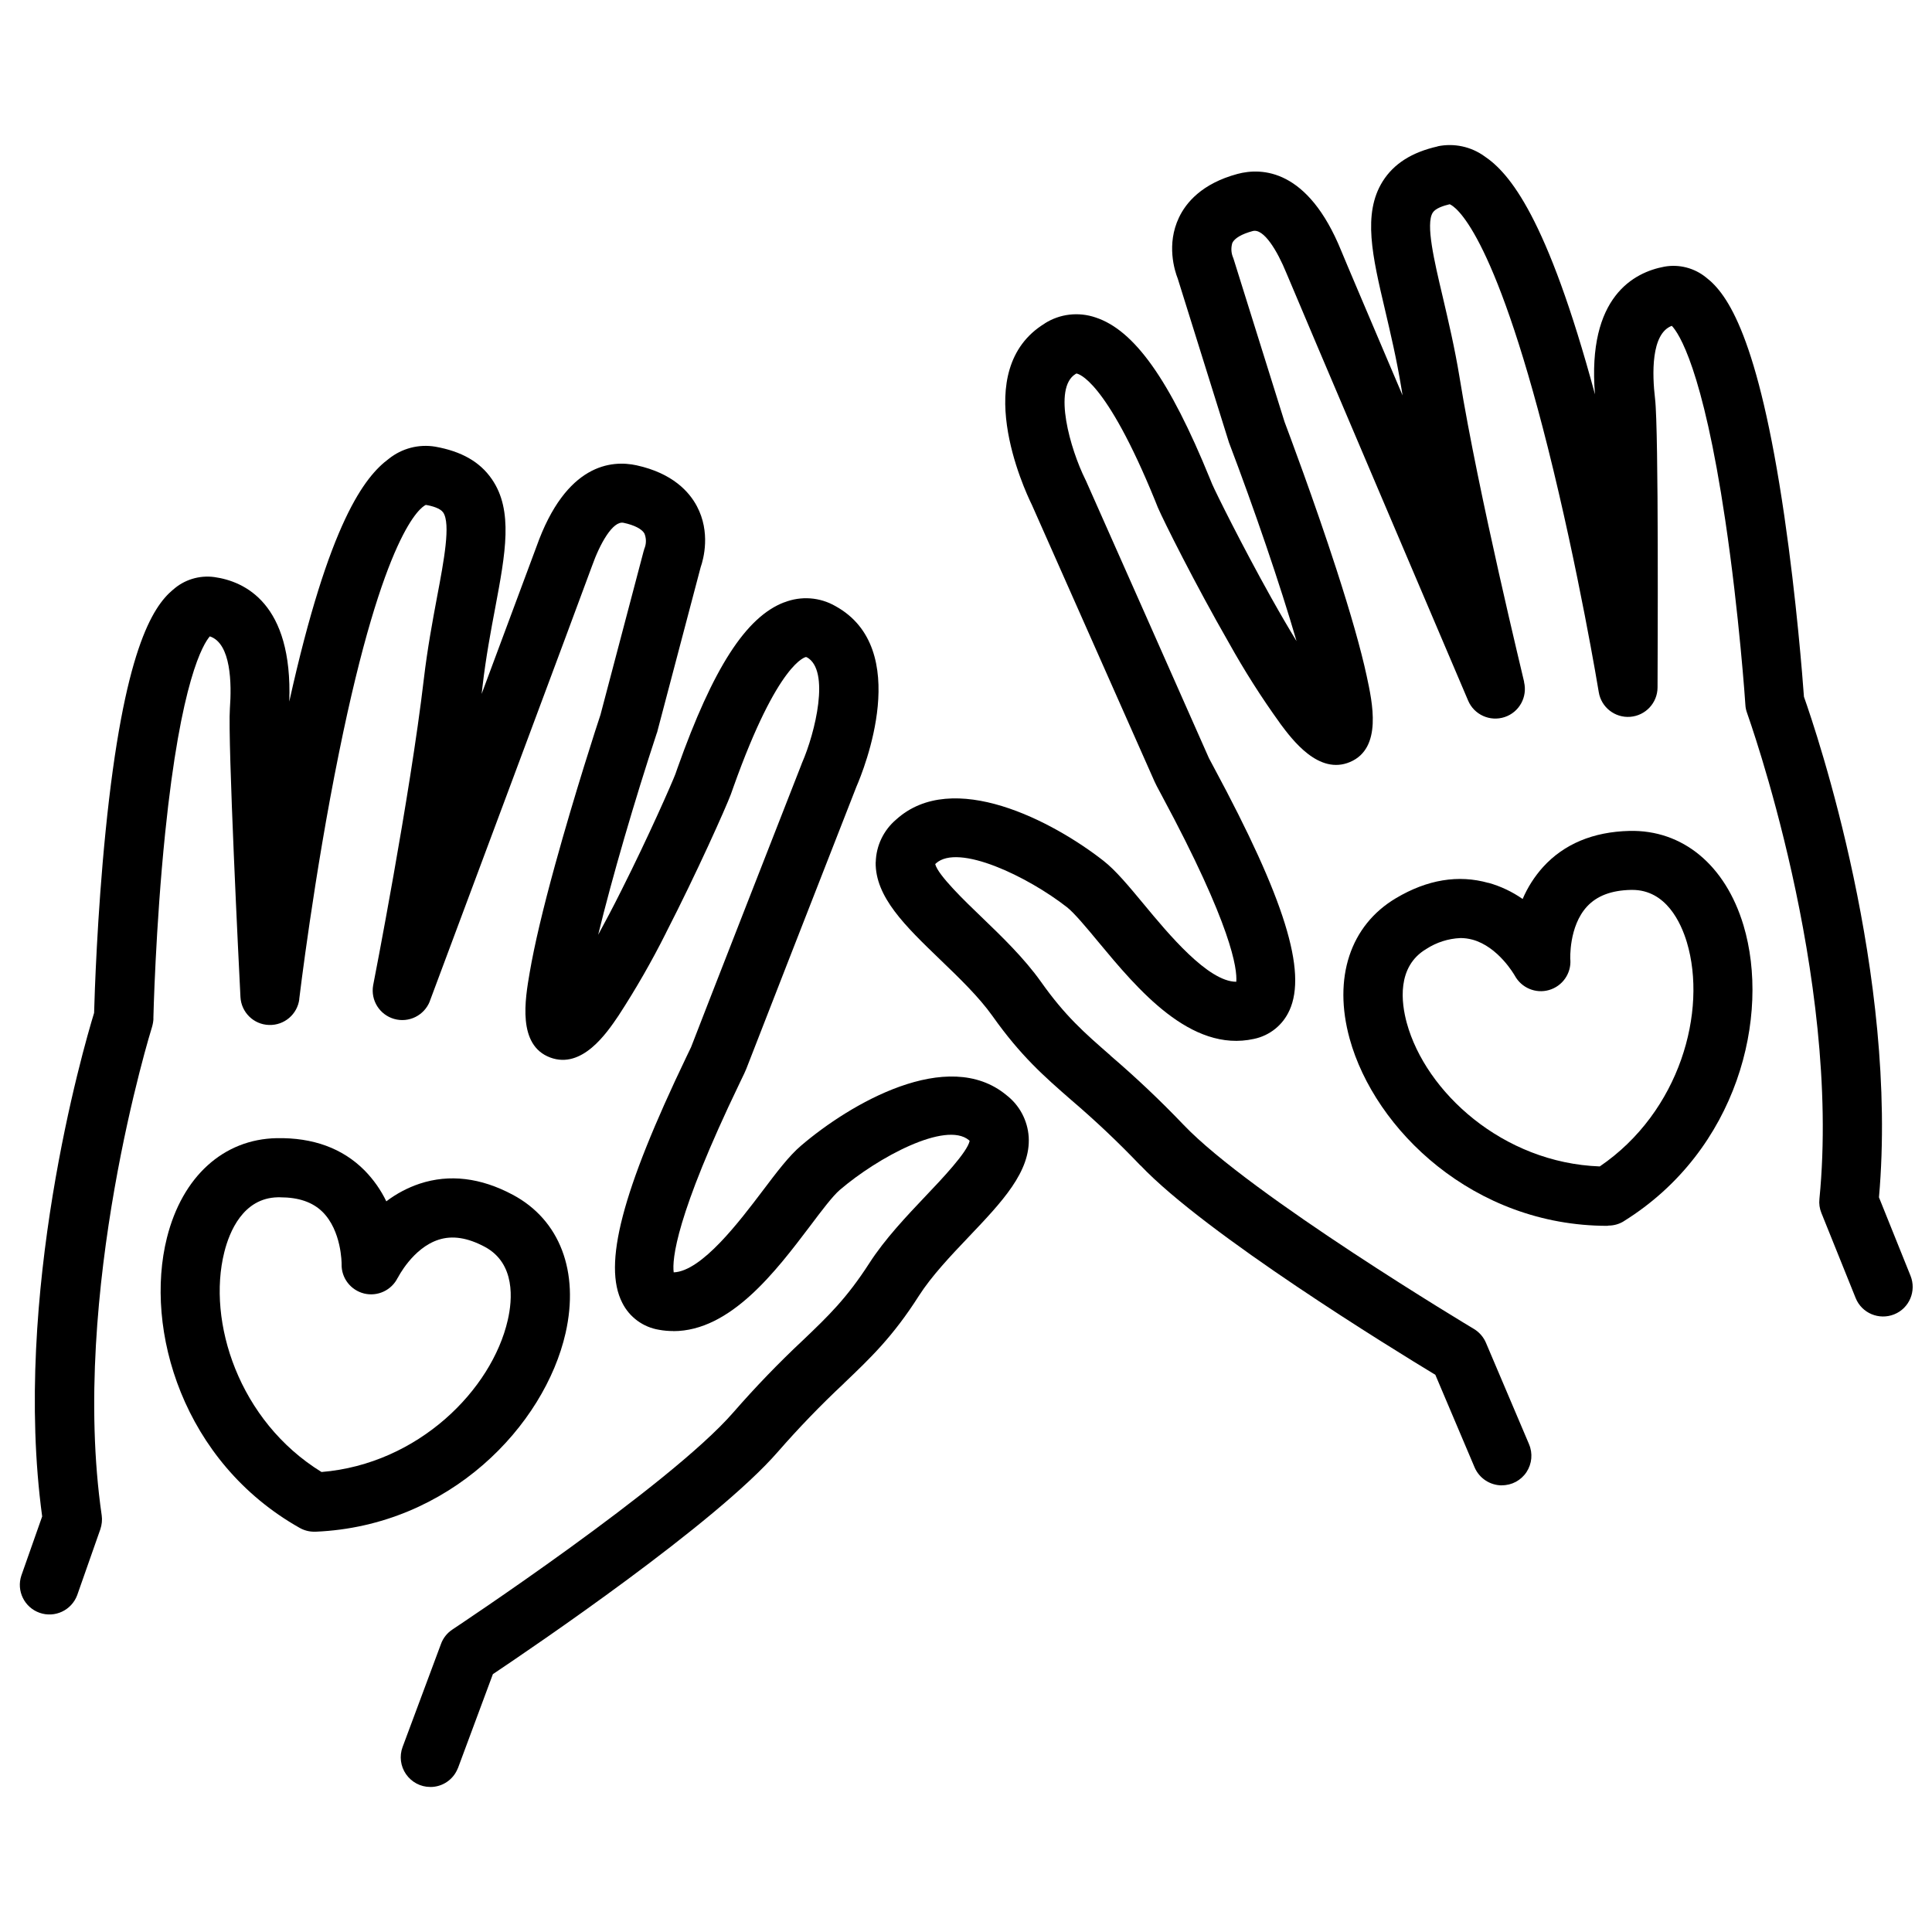
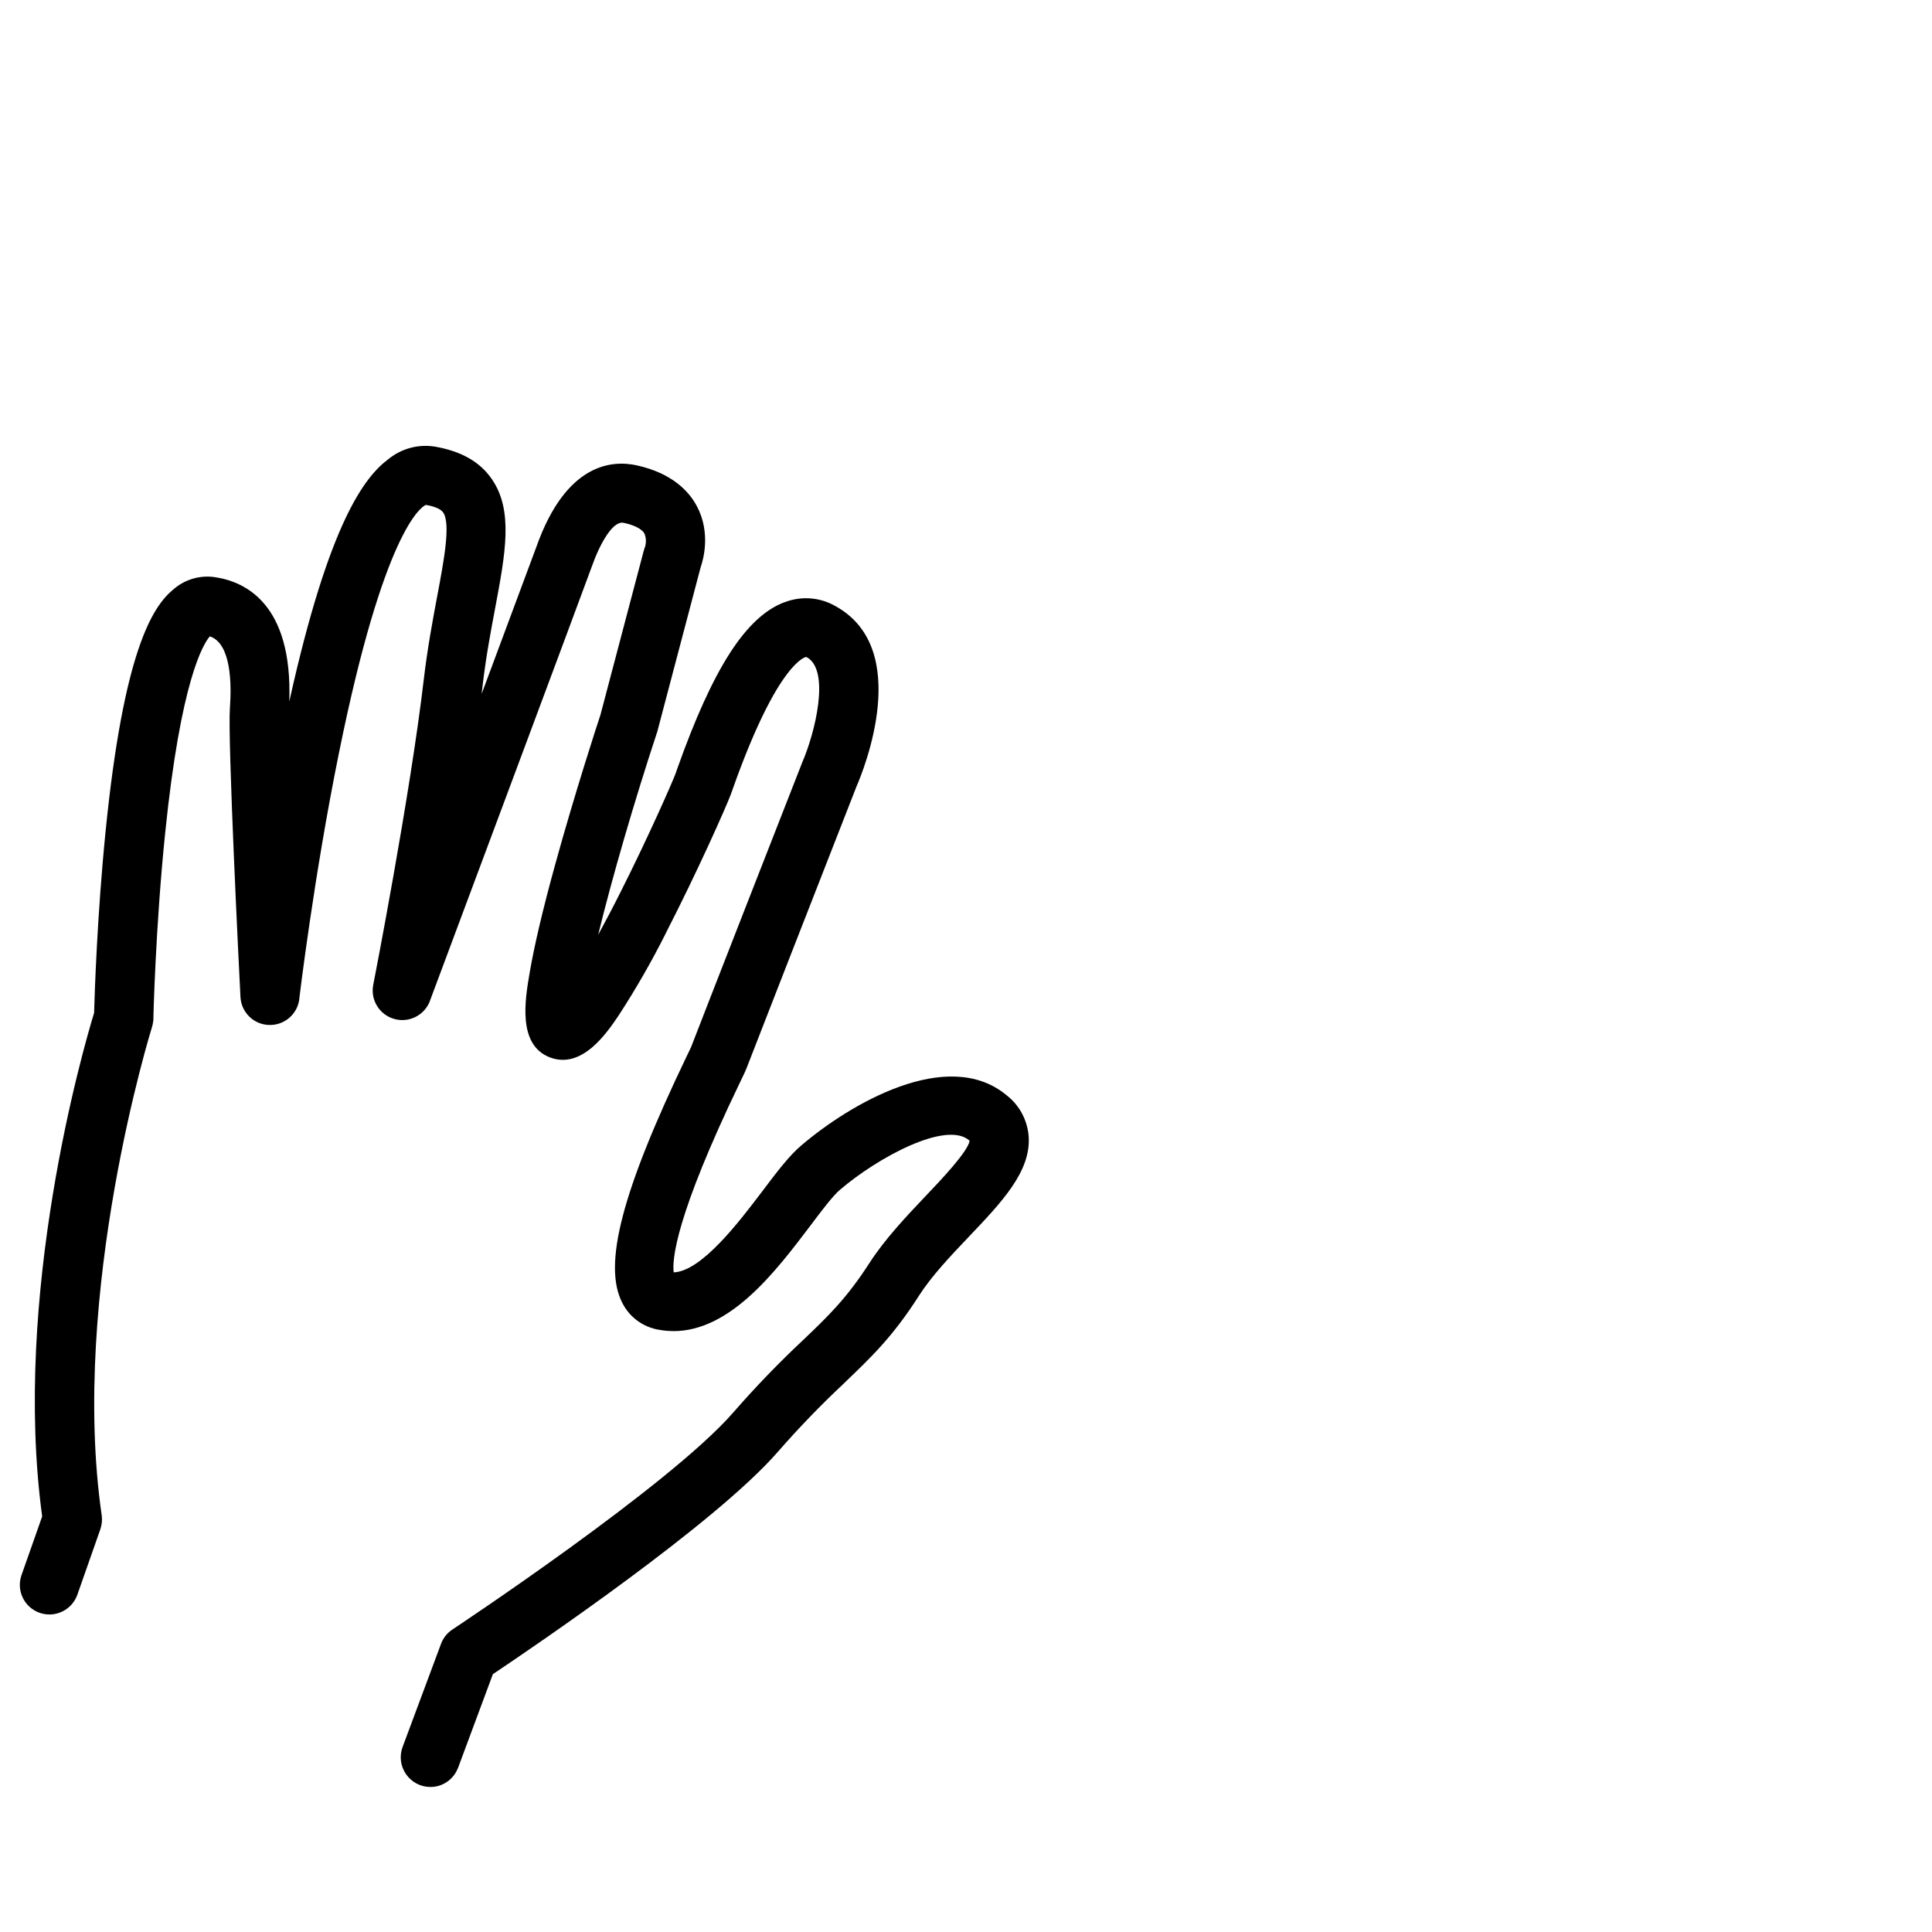
<svg xmlns="http://www.w3.org/2000/svg" viewBox="0 0 100 100" fill-rule="evenodd">
-   <path d="m16.266 79.281c-0.262 0-0.52-0.066-0.75-0.195-6.055-3.41-8.066-10.285-6.875-15.023 0.797-3.172 2.93-5.098 5.68-5.152 1.879-0.035 3.41 0.523 4.547 1.668 0.461 0.469 0.844 1.012 1.129 1.605v-0.004c0.523-0.398 1.109-0.707 1.73-0.914 1.531-0.504 3.152-0.312 4.812 0.574 2.438 1.297 3.457 3.977 2.734 7.164-1.086 4.766-5.988 9.984-12.938 10.277zm-1.773-17.309h-0.113c-1.801 0.035-2.508 1.793-2.769 2.836-0.902 3.586 0.742 8.742 5.031 11.383 5.016-0.414 8.82-4.266 9.641-7.867 0.242-1.051 0.402-2.93-1.184-3.785-0.898-0.48-1.684-0.602-2.398-0.371-1.336 0.43-2.102 1.953-2.109 1.969l-0.004-0.004c-0.316 0.648-1.039 0.988-1.738 0.82-0.699-0.172-1.188-0.805-1.168-1.523 0-0.047 0-1.727-0.992-2.707-0.516-0.504-1.234-0.75-2.195-0.75z" />
  <path d="m22.266 92.492c-0.5 0-0.965-0.25-1.25-0.66-0.285-0.41-0.352-0.934-0.18-1.402l1.988-5.336c0.109-0.305 0.316-0.566 0.586-0.746 0.109-0.074 11.254-7.453 14.547-11.242 1.141-1.309 2.348-2.562 3.613-3.746 1.305-1.246 2.246-2.148 3.426-3.977 0.812-1.262 1.938-2.445 2.93-3.492 0.812-0.852 2.148-2.262 2.262-2.836v-0.004c-0.012-0.016-0.027-0.027-0.039-0.039-1.203-0.996-4.711 0.891-6.68 2.578-0.367 0.312-0.965 1.105-1.543 1.875-1.758 2.32-4.109 5.434-7.074 5.434v-0.004c-0.25 0-0.496-0.02-0.742-0.066-0.82-0.133-1.531-0.652-1.902-1.398-1.012-1.969-0.016-5.773 3.32-12.727 0.102-0.215 0.207-0.43 0.242-0.504 0.328-0.867 5.496-14.086 5.719-14.648 0-0.023 0.016-0.039 0.023-0.062 0.688-1.574 1.469-4.793 0.254-5.469v0.008c-0.016-0.012-0.031-0.02-0.047-0.023 0 0-1.43 0.195-3.766 6.758-0.055 0.148-0.094 0.27-0.125 0.352-0.258 0.688-1.758 4.055-3.359 7.172v0.004c-0.738 1.473-1.559 2.902-2.457 4.281-0.609 0.902-1.883 2.777-3.531 2.164-1.711-0.637-1.305-3-1.062-4.41 0.242-1.41 0.68-3.266 1.316-5.574 1.008-3.664 2.195-7.312 2.344-7.75l2.242-8.5h0.004c0.012-0.059 0.027-0.113 0.051-0.164 0.082-0.234 0.074-0.492-0.02-0.723-0.129-0.234-0.523-0.438-1.078-0.555-0.555-0.121-1.227 1.078-1.641 2.25-0.375 1.047-8.07 21.656-8.398 22.531l0.004-0.004c-0.293 0.727-1.086 1.117-1.84 0.902-0.754-0.215-1.223-0.961-1.09-1.734 0.02-0.094 1.914-9.789 2.625-15.863 0.188-1.59 0.453-3.008 0.688-4.266 0.352-1.855 0.711-3.773 0.312-4.352-0.148-0.215-0.562-0.336-0.898-0.391-0.258 0.117-2.172 1.367-4.492 12.82-1.301 6.394-2.051 12.695-2.059 12.754l0.004 0.004c-0.098 0.785-0.777 1.367-1.57 1.34-0.793-0.023-1.434-0.652-1.477-1.445-0.07-1.359-0.664-13.312-0.547-14.938 0.094-1.266 0.07-3.367-1.039-3.731-0.336 0.391-1.5 2.25-2.312 10.188-0.5 4.883-0.609 9.539-0.609 9.586h0.004c-0.004 0.145-0.031 0.289-0.07 0.43-0.043 0.133-4.273 13.773-2.609 25.289v-0.004c0.035 0.246 0.008 0.492-0.07 0.727l-1.199 3.414c-0.293 0.781-1.156 1.188-1.945 0.91-0.789-0.277-1.207-1.137-0.945-1.926l1.078-3.062c-1.555-11.461 2.117-24.207 2.688-26.062 0.027-0.977 0.156-5.023 0.594-9.395 0.938-9.359 2.434-11.617 3.477-12.5h0.004c0.582-0.527 1.371-0.77 2.148-0.664 1.562 0.219 4.062 1.352 3.879 6.445 2.066-9.312 3.906-11.645 5.156-12.57 0.676-0.539 1.547-0.766 2.398-0.625 1.355 0.242 2.312 0.781 2.93 1.68 1.125 1.625 0.703 3.848 0.176 6.66-0.227 1.203-0.484 2.566-0.656 4.051-0.016 0.133-0.031 0.27-0.047 0.406 1.473-3.949 2.695-7.234 2.836-7.617 1.531-4.32 3.906-4.492 5.18-4.215 1.875 0.41 2.734 1.379 3.125 2.117 0.719 1.352 0.344 2.734 0.195 3.16l-2.238 8.484c0 0.031-0.016 0.059-0.027 0.086-1.16 3.516-2.32 7.5-3.039 10.453 0.352-0.648 0.758-1.406 1.207-2.309 1.398-2.773 2.617-5.555 2.789-6.008 0.027-0.074 0.062-0.18 0.109-0.312 1.844-5.184 3.551-7.832 5.531-8.582v0.004c0.867-0.34 1.836-0.27 2.644 0.195 4.016 2.211 1.461 8.484 1.086 9.348-1.906 4.871-5.531 14.156-5.699 14.602-0.047 0.125-0.117 0.266-0.344 0.738-3.32 6.894-3.5 9.137-3.414 9.797 1.453-0.055 3.406-2.641 4.602-4.219 0.738-0.977 1.375-1.82 1.996-2.344 2.512-2.148 7.578-5.129 10.621-2.613 0.68 0.523 1.098 1.309 1.156 2.164 0.109 1.797-1.383 3.367-3.109 5.18-0.945 0.992-1.918 2.023-2.57 3.039-1.367 2.148-2.539 3.25-3.883 4.535v0.004c-1.199 1.121-2.34 2.305-3.418 3.539-3.223 3.711-12.625 10.086-14.754 11.512l-1.812 4.875h-0.004c-0.23 0.586-0.797 0.969-1.426 0.965z" />
-   <path d="m83.203 63.449c-6.93 0-12.047-4.984-13.344-9.68-0.871-3.152 0.027-5.875 2.398-7.281 1.617-0.961 3.227-1.227 4.781-0.789l0.004-0.004c0.633 0.176 1.23 0.461 1.77 0.836 0.258-0.605 0.617-1.164 1.055-1.652 1.086-1.195 2.594-1.824 4.469-1.871 2.75-0.066 4.965 1.758 5.906 4.883 1.406 4.688-0.289 11.641-6.191 15.316h0.004c-0.242 0.152-0.523 0.23-0.805 0.23zm-7.617-14.891v-0.004c-0.625 0.027-1.234 0.223-1.758 0.562-1.547 0.918-1.297 2.797-1.012 3.836 0.977 3.562 4.957 7.238 9.988 7.422 4.164-2.836 5.57-8.055 4.508-11.602-0.305-1.016-1.078-2.711-2.824-2.711h-0.07c-1.016 0.023-1.758 0.305-2.273 0.859-0.953 1.031-0.867 2.734-0.867 2.75l0.004 0.004c0.047 0.719-0.414 1.371-1.105 1.57-0.691 0.199-1.426-0.113-1.77-0.742-0.023-0.039-0.852-1.5-2.195-1.867h-0.004c-0.203-0.055-0.41-0.082-0.621-0.082z" />
-   <path d="m77.734 76.883c-0.613-0.004-1.168-0.367-1.41-0.934l-2.031-4.789c-2.195-1.328-11.875-7.273-15.258-10.836l-0.004 0.004c-1.133-1.188-2.324-2.316-3.574-3.383-1.406-1.227-2.617-2.281-4.086-4.356-0.703-0.988-1.719-1.969-2.711-2.922-1.805-1.738-3.363-3.242-3.336-5.039h0.004c0.02-0.855 0.406-1.656 1.055-2.207 2.93-2.656 8.121 0.09 10.727 2.129 0.641 0.5 1.312 1.312 2.098 2.258 1.258 1.52 3.32 4.008 4.781 4.008 0.055-0.664-0.227-2.891-3.852-9.633-0.246-0.461-0.32-0.594-0.375-0.723-0.195-0.441-4.231-9.547-6.352-14.328-0.414-0.84-3.25-6.992 0.664-9.387v-0.004c0.785-0.5 1.754-0.609 2.633-0.309 2.008 0.66 3.832 3.227 5.91 8.324l0.125 0.305c0.195 0.449 1.539 3.164 3.055 5.875 0.492 0.879 0.93 1.625 1.312 2.25-0.848-2.922-2.188-6.836-3.508-10.309l0.004 0.008c-0.008-0.031-0.02-0.059-0.027-0.086l-2.617-8.375c-0.164-0.414-0.598-1.781 0.062-3.164 0.359-0.758 1.172-1.758 3.031-2.258 1.262-0.336 3.641-0.266 5.367 3.977 0.156 0.391 1.527 3.609 3.176 7.488-0.023-0.137-0.047-0.273-0.066-0.402-0.242-1.477-0.562-2.828-0.84-4.016-0.656-2.781-1.172-4.984-0.125-6.66 0.578-0.918 1.508-1.508 2.852-1.812l-0.008-0.004c0.844-0.176 1.727 0.012 2.426 0.516 1.289 0.867 3.234 3.125 5.719 12.324-0.414-5.078 2.043-6.32 3.586-6.609 0.77-0.141 1.566 0.066 2.176 0.566 1.082 0.836 2.68 3.031 4.039 12.336 0.633 4.348 0.945 8.383 1.016 9.359 0.648 1.828 4.898 14.398 3.883 25.91l1.633 4.059c0.316 0.785-0.059 1.68-0.844 1.996-0.785 0.316-1.68-0.059-1.996-0.844l-1.773-4.402c-0.094-0.23-0.129-0.477-0.102-0.727 1.141-11.602-3.703-25.016-3.742-25.145-0.051-0.137-0.082-0.277-0.09-0.422 0-0.047-0.32-4.719-1.043-9.57-1.172-7.879-2.414-9.688-2.766-10.055-1.086 0.41-1.016 2.516-0.867 3.773 0.195 1.617 0.133 13.586 0.129 14.945-0.004 0.797-0.617 1.457-1.414 1.52-0.793 0.062-1.504-0.496-1.629-1.281-0.008-0.062-1.047-6.336-2.637-12.664-2.844-11.312-4.812-12.477-5.078-12.586-0.336 0.078-0.742 0.215-0.879 0.438-0.371 0.586 0.078 2.492 0.512 4.328 0.289 1.242 0.625 2.648 0.883 4.227 0.977 6.039 3.32 15.625 3.336 15.727l-0.004 0.008c0.188 0.773-0.246 1.566-1.004 1.816-0.758 0.25-1.582-0.121-1.891-0.855-0.367-0.859-8.984-21.094-9.406-22.129-0.469-1.148-1.172-2.324-1.742-2.172-0.57 0.152-0.938 0.371-1.055 0.613-0.07 0.23-0.066 0.477 0.016 0.703 0.023 0.055 0.047 0.113 0.062 0.172l2.625 8.391c0.164 0.438 1.516 4.023 2.688 7.641 0.738 2.281 1.266 4.133 1.562 5.508 0.297 1.379 0.82 3.738-0.859 4.453-1.617 0.688-2.977-1.129-3.625-2v-0.004c-0.965-1.336-1.848-2.727-2.648-4.164-1.746-3.039-3.391-6.336-3.68-7.012-0.035-0.086-0.082-0.195-0.141-0.352-2.57-6.305-3.996-6.574-4.074-6.574l-0.039 0.023c-1.195 0.727-0.266 3.906 0.496 5.445l0.031 0.062c0.246 0.555 6.008 13.531 6.375 14.379 0.035 0.07 0.148 0.285 0.262 0.492 3.656 6.793 4.82 10.547 3.906 12.562v-0.004c-0.336 0.758-1.02 1.309-1.836 1.48-3.281 0.727-6.039-2.59-8.051-5.012-0.613-0.742-1.25-1.504-1.625-1.801-2.039-1.594-5.629-3.32-6.785-2.273l-0.039 0.039c0.141 0.57 1.539 1.918 2.391 2.734 1.039 1 2.215 2.133 3.082 3.356 1.258 1.777 2.242 2.633 3.602 3.82h-0.008c1.32 1.129 2.582 2.324 3.781 3.578 3.461 3.641 14.926 10.508 15.039 10.574 0.277 0.168 0.496 0.422 0.621 0.719l2.227 5.242v0.004c0.203 0.469 0.152 1.012-0.129 1.441-0.285 0.43-0.762 0.688-1.277 0.684z" />
</svg>